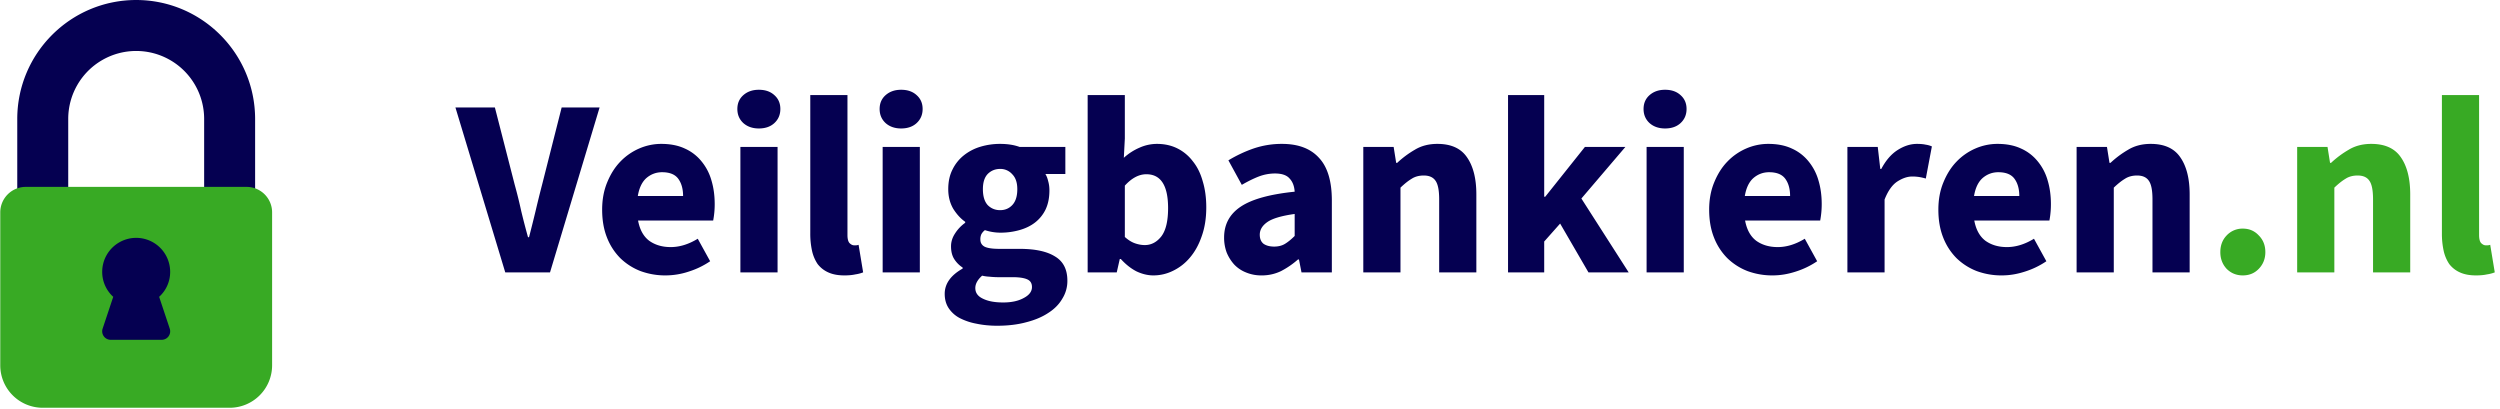
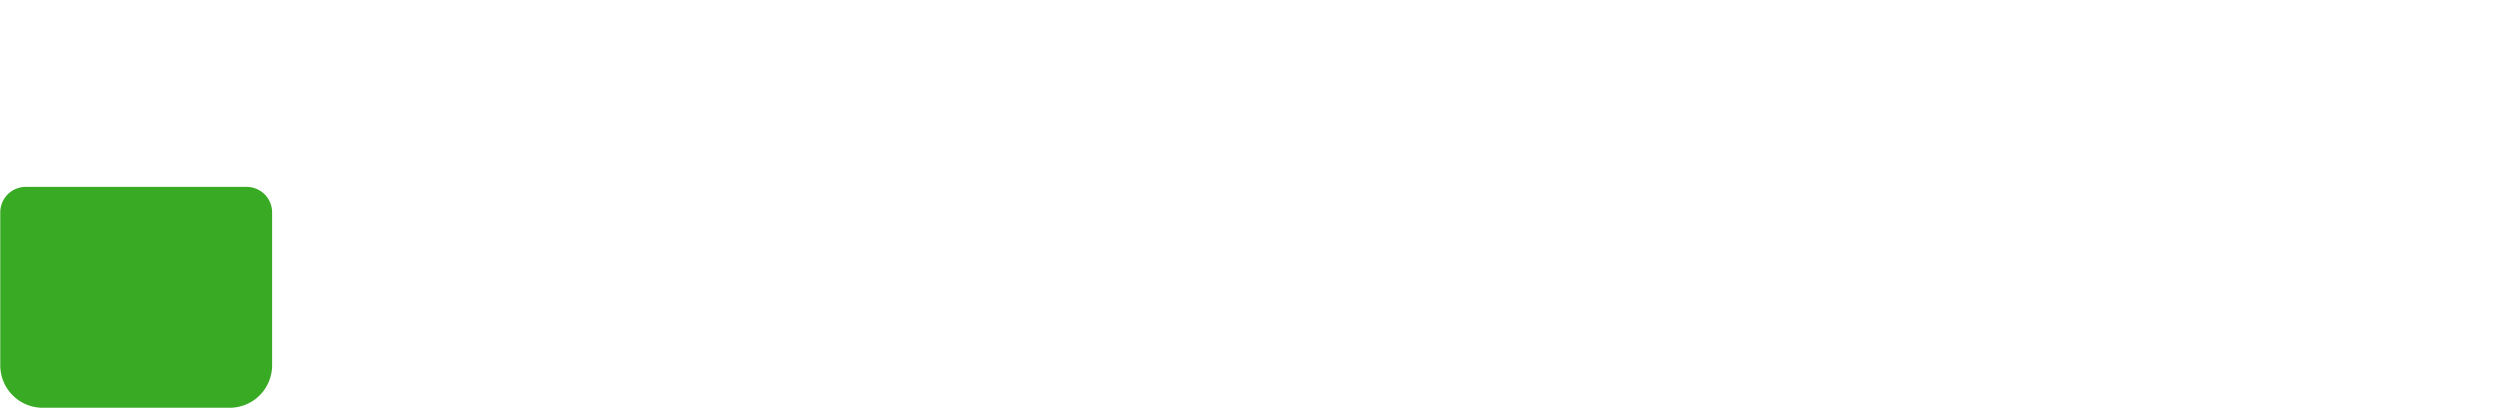
<svg xmlns="http://www.w3.org/2000/svg" fill="none" viewBox="0 0 257 42">
  <defs />
-   <path fill="#050051" d="M14 0C7.25.008 1.782 5.477 1.774 12.226v7.86c0 .482.39.873.873.873H6.14a.873.873 0 00.874-.873v-7.86a6.986 6.986 0 0113.972 0v7.86c0 .482.391.873.874.873h3.493a.873.873 0 00.873-.873v-7.86C26.218 5.477 20.75.008 14 0z" />
  <path fill="#38AA24" d="M25.353 19.212H2.647a2.62 2.62 0 00-2.62 2.62v15.72a4.366 4.366 0 004.367 4.366h19.212a4.366 4.366 0 004.367-4.366v-15.72a2.62 2.62 0 00-2.62-2.62z" />
-   <path fill="#050051" d="M16.36 30.513a3.443 3.443 0 001.133-2.568 3.493 3.493 0 10-6.986 0 3.444 3.444 0 001.133 2.568l-1.09 3.27a.873.873 0 00.83 1.149h5.24a.873.873 0 00.83-1.15l-1.09-3.27zM51.94 28l-5.122-16.952h4.056l2.028 7.904c.26.936.485 1.846.676 2.73a79 79 0 00.702 2.704h.104c.243-.936.468-1.837.676-2.704.208-.884.433-1.794.676-2.73l2.002-7.904h3.9L56.542 28H51.94zm16.487.312a7.367 7.367 0 01-2.574-.442 6.189 6.189 0 01-2.08-1.326 6.2 6.2 0 01-1.378-2.132c-.33-.832-.494-1.785-.494-2.86 0-1.04.173-1.976.52-2.808.346-.85.797-1.56 1.352-2.132a5.984 5.984 0 011.95-1.352 5.686 5.686 0 012.262-.468c.918 0 1.716.156 2.392.468a4.605 4.605 0 011.716 1.3 5.389 5.389 0 011.04 1.976c.225.745.338 1.56.338 2.444a8.946 8.946 0 01-.156 1.69h-7.722c.173.936.554 1.63 1.144 2.08.607.433 1.343.65 2.21.65.918 0 1.846-.286 2.782-.858l1.274 2.314a8.419 8.419 0 01-2.21 1.066 7.6 7.6 0 01-2.366.39zm-2.86-8.164h4.654c0-.728-.165-1.317-.494-1.768-.33-.45-.884-.676-1.664-.676-.607 0-1.144.2-1.612.598-.45.399-.745 1.014-.884 1.846zM76.112 28V15.104h3.822V28h-3.822zm1.898-14.794c-.642 0-1.17-.182-1.586-.546-.416-.381-.624-.867-.624-1.456 0-.59.208-1.066.624-1.43.416-.364.944-.546 1.586-.546.658 0 1.187.182 1.586.546.416.364.624.84.624 1.43s-.208 1.075-.624 1.456c-.399.364-.928.546-1.586.546zm8.797 15.106c-.658 0-1.213-.104-1.664-.312a2.84 2.84 0 01-1.092-.858 3.982 3.982 0 01-.572-1.352 8.162 8.162 0 01-.182-1.794V9.774h3.822v14.378c0 .399.07.676.208.832.156.156.312.234.468.234h.208c.07 0 .156-.017.26-.052L88.731 28a3.59 3.59 0 01-.806.208c-.312.07-.684.104-1.118.104zm3.93-.312V15.104h3.822V28h-3.822zm1.898-14.794c-.642 0-1.17-.182-1.586-.546-.416-.381-.624-.867-.624-1.456 0-.59.208-1.066.624-1.43.416-.364.944-.546 1.586-.546.658 0 1.187.182 1.586.546.416.364.624.84.624 1.43s-.208 1.075-.624 1.456c-.399.364-.928.546-1.586.546zm9.889 20.28c-.762 0-1.473-.07-2.132-.208a6.244 6.244 0 01-1.716-.572 3.105 3.105 0 01-1.144-1.014c-.277-.416-.416-.91-.416-1.482 0-1.04.616-1.907 1.846-2.6v-.104a2.893 2.893 0 01-.858-.858c-.225-.347-.338-.789-.338-1.326 0-.468.14-.91.416-1.326a3.905 3.905 0 011.04-1.092V22.8c-.45-.312-.858-.754-1.222-1.326-.346-.59-.52-1.265-.52-2.028 0-.78.148-1.456.442-2.028a4.221 4.221 0 011.17-1.456 5.047 5.047 0 011.716-.884 6.992 6.992 0 012.002-.286c.763 0 1.43.104 2.002.312h4.706v2.782h-2.054c.122.19.217.433.286.728.087.295.13.615.13.962 0 .745-.13 1.395-.39 1.95a3.77 3.77 0 01-1.092 1.352c-.45.347-.988.607-1.612.78a7.165 7.165 0 01-1.976.26 5.079 5.079 0 01-1.56-.26 1.318 1.318 0 00-.364.416 1.23 1.23 0 00-.104.546c0 .33.139.572.416.728.295.156.806.234 1.534.234h2.08c1.595 0 2.808.26 3.64.78.85.503 1.274 1.335 1.274 2.496a3.41 3.41 0 01-.52 1.846c-.329.572-.806 1.057-1.43 1.456-.624.416-1.378.737-2.262.962-.884.243-1.88.364-2.99.364zm.286-11.882c.503 0 .919-.173 1.248-.52.347-.364.52-.91.52-1.638 0-.676-.173-1.187-.52-1.534a1.61 1.61 0 00-1.248-.546c-.502 0-.927.173-1.274.52-.329.347-.494.867-.494 1.56 0 .728.165 1.274.494 1.638.347.347.772.52 1.274.52zm.312 9.49c.867 0 1.578-.156 2.132-.468.555-.295.832-.667.832-1.118 0-.399-.173-.667-.52-.806-.329-.139-.814-.208-1.456-.208h-1.326a9.18 9.18 0 01-1.092-.052 4.078 4.078 0 01-.728-.104c-.468.416-.702.84-.702 1.274 0 .485.26.85.78 1.092.52.26 1.214.39 2.08.39zm15.449-2.782c-.572 0-1.153-.139-1.742-.416-.572-.295-1.109-.72-1.612-1.274h-.104L114.801 28h-2.99V9.774h3.822v4.472l-.104 1.976a5.818 5.818 0 011.612-1.04 4.404 4.404 0 011.794-.39c.78 0 1.482.156 2.106.468a4.484 4.484 0 011.586 1.326c.451.555.789 1.24 1.014 2.054.243.797.364 1.69.364 2.678 0 1.11-.156 2.097-.468 2.964-.295.867-.702 1.603-1.222 2.21a5.208 5.208 0 01-1.742 1.352 4.523 4.523 0 01-2.002.468zm-.884-3.12c.659 0 1.222-.295 1.69-.884.468-.607.702-1.577.702-2.912 0-2.323-.745-3.484-2.236-3.484-.763 0-1.499.39-2.21 1.17v5.278c.347.312.693.529 1.04.65.347.121.685.182 1.014.182zm11.999 3.12a4.051 4.051 0 01-1.612-.312 3.387 3.387 0 01-1.196-.806 4.226 4.226 0 01-.78-1.248 4.392 4.392 0 01-.26-1.534c0-1.352.572-2.41 1.716-3.172 1.144-.763 2.99-1.274 5.538-1.534-.035-.572-.208-1.023-.52-1.352-.295-.347-.797-.52-1.508-.52a4.71 4.71 0 00-1.664.312c-.537.208-1.118.494-1.742.858l-1.378-2.522c.832-.503 1.699-.91 2.6-1.222a8.993 8.993 0 012.912-.468c1.664 0 2.929.477 3.796 1.43.884.936 1.326 2.4 1.326 4.394V28h-3.12l-.26-1.326h-.104a8.667 8.667 0 01-1.742 1.196 4.521 4.521 0 01-2.002.442zm1.3-2.964c.433 0 .806-.095 1.118-.286.312-.19.641-.46.988-.806v-2.262c-1.352.19-2.288.468-2.808.832-.52.364-.78.797-.78 1.3 0 .416.13.728.39.936.277.19.641.286 1.092.286zM140.147 28V15.104h3.12l.26 1.638h.104a9.916 9.916 0 011.82-1.352c.659-.399 1.43-.598 2.314-.598 1.404 0 2.418.46 3.042 1.378.641.919.962 2.193.962 3.822V28h-3.822v-7.514c0-.936-.13-1.577-.39-1.924-.243-.347-.641-.52-1.196-.52-.485 0-.901.113-1.248.338-.347.208-.728.511-1.144.91V28h-3.822zm14.879 0V9.774h3.718v10.452h.104l4.082-5.122h4.16l-4.524 5.304L167.428 28h-4.134l-2.912-5.018-1.638 1.846V28h-3.718zm14.244 0V15.104h3.822V28h-3.822zm1.898-14.794c-.641 0-1.17-.182-1.586-.546-.416-.381-.624-.867-.624-1.456 0-.59.208-1.066.624-1.43.416-.364.945-.546 1.586-.546.659 0 1.187.182 1.586.546.416.364.624.84.624 1.43s-.208 1.075-.624 1.456c-.399.364-.927.546-1.586.546zm11.06 15.106a7.364 7.364 0 01-2.574-.442 6.178 6.178 0 01-2.08-1.326 6.185 6.185 0 01-1.378-2.132c-.33-.832-.494-1.785-.494-2.86 0-1.04.173-1.976.52-2.808.346-.85.797-1.56 1.352-2.132a5.984 5.984 0 011.95-1.352 5.686 5.686 0 012.262-.468c.918 0 1.716.156 2.392.468a4.612 4.612 0 011.716 1.3 5.4 5.4 0 011.04 1.976c.225.745.338 1.56.338 2.444a9.121 9.121 0 01-.156 1.69h-7.722c.173.936.554 1.63 1.144 2.08.606.433 1.343.65 2.21.65.918 0 1.846-.286 2.782-.858l1.274 2.314a8.435 8.435 0 01-2.21 1.066c-.798.26-1.586.39-2.366.39zm-2.86-8.164h4.654c0-.728-.165-1.317-.494-1.768-.33-.45-.884-.676-1.664-.676-.607 0-1.144.2-1.612.598-.451.399-.746 1.014-.884 1.846zM189.913 28V15.104h3.12l.26 2.262h.104c.468-.884 1.031-1.534 1.69-1.95.658-.416 1.317-.624 1.976-.624.364 0 .658.026.884.078.242.035.459.095.65.182l-.624 3.302a6.2 6.2 0 00-.676-.156 4.479 4.479 0 00-.728-.052c-.486 0-.997.173-1.534.52-.52.347-.954.962-1.3 1.846V28h-3.822zm15.877.312a7.364 7.364 0 01-2.574-.442 6.188 6.188 0 01-2.08-1.326 6.2 6.2 0 01-1.378-2.132c-.329-.832-.494-1.785-.494-2.86 0-1.04.173-1.976.52-2.808.347-.85.797-1.56 1.352-2.132a5.984 5.984 0 011.95-1.352 5.686 5.686 0 012.262-.468c.919 0 1.716.156 2.392.468a4.612 4.612 0 011.716 1.3 5.384 5.384 0 011.04 1.976c.225.745.338 1.56.338 2.444 0 .347-.017.676-.052.988a7.152 7.152 0 01-.104.702h-7.722c.173.936.555 1.63 1.144 2.08.607.433 1.343.65 2.21.65.919 0 1.846-.286 2.782-.858l1.274 2.314a8.42 8.42 0 01-2.21 1.066c-.797.26-1.586.39-2.366.39zm-2.86-8.164h4.654c0-.728-.165-1.317-.494-1.768-.329-.45-.884-.676-1.664-.676-.607 0-1.144.2-1.612.598-.451.399-.745 1.014-.884 1.846zM213.475 28V15.104h3.12l.26 1.638h.104a9.916 9.916 0 011.82-1.352c.659-.399 1.43-.598 2.314-.598 1.404 0 2.418.46 3.042 1.378.641.919.962 2.193.962 3.822V28h-3.822v-7.514c0-.936-.13-1.577-.39-1.924-.243-.347-.641-.52-1.196-.52-.485 0-.901.113-1.248.338-.347.208-.728.511-1.144.91V28h-3.822z" />
-   <path fill="#38AA24" d="M230.564 28.312c-.659 0-1.213-.225-1.664-.676-.433-.468-.65-1.04-.65-1.716 0-.693.217-1.265.65-1.716a2.22 2.22 0 011.664-.702c.659 0 1.205.234 1.638.702.451.45.676 1.023.676 1.716 0 .676-.225 1.248-.676 1.716-.433.45-.979.676-1.638.676zm5.585-.312V15.104h3.12l.26 1.638h.104a9.916 9.916 0 011.82-1.352c.659-.399 1.43-.598 2.314-.598 1.404 0 2.418.46 3.042 1.378.641.919.962 2.193.962 3.822V28h-3.822v-7.514c0-.936-.13-1.577-.39-1.924-.243-.347-.641-.52-1.196-.52-.485 0-.901.113-1.248.338-.347.208-.728.511-1.144.91V28h-3.822zm18.389.312c-.659 0-1.213-.104-1.664-.312a2.835 2.835 0 01-1.092-.858 3.974 3.974 0 01-.572-1.352 8.18 8.18 0 01-.182-1.794V9.774h3.822v14.378c0 .399.069.676.208.832.156.156.312.234.468.234h.208a.856.856 0 00.26-.052l.468 2.834a3.596 3.596 0 01-.806.208c-.312.07-.685.104-1.118.104z" />
</svg>